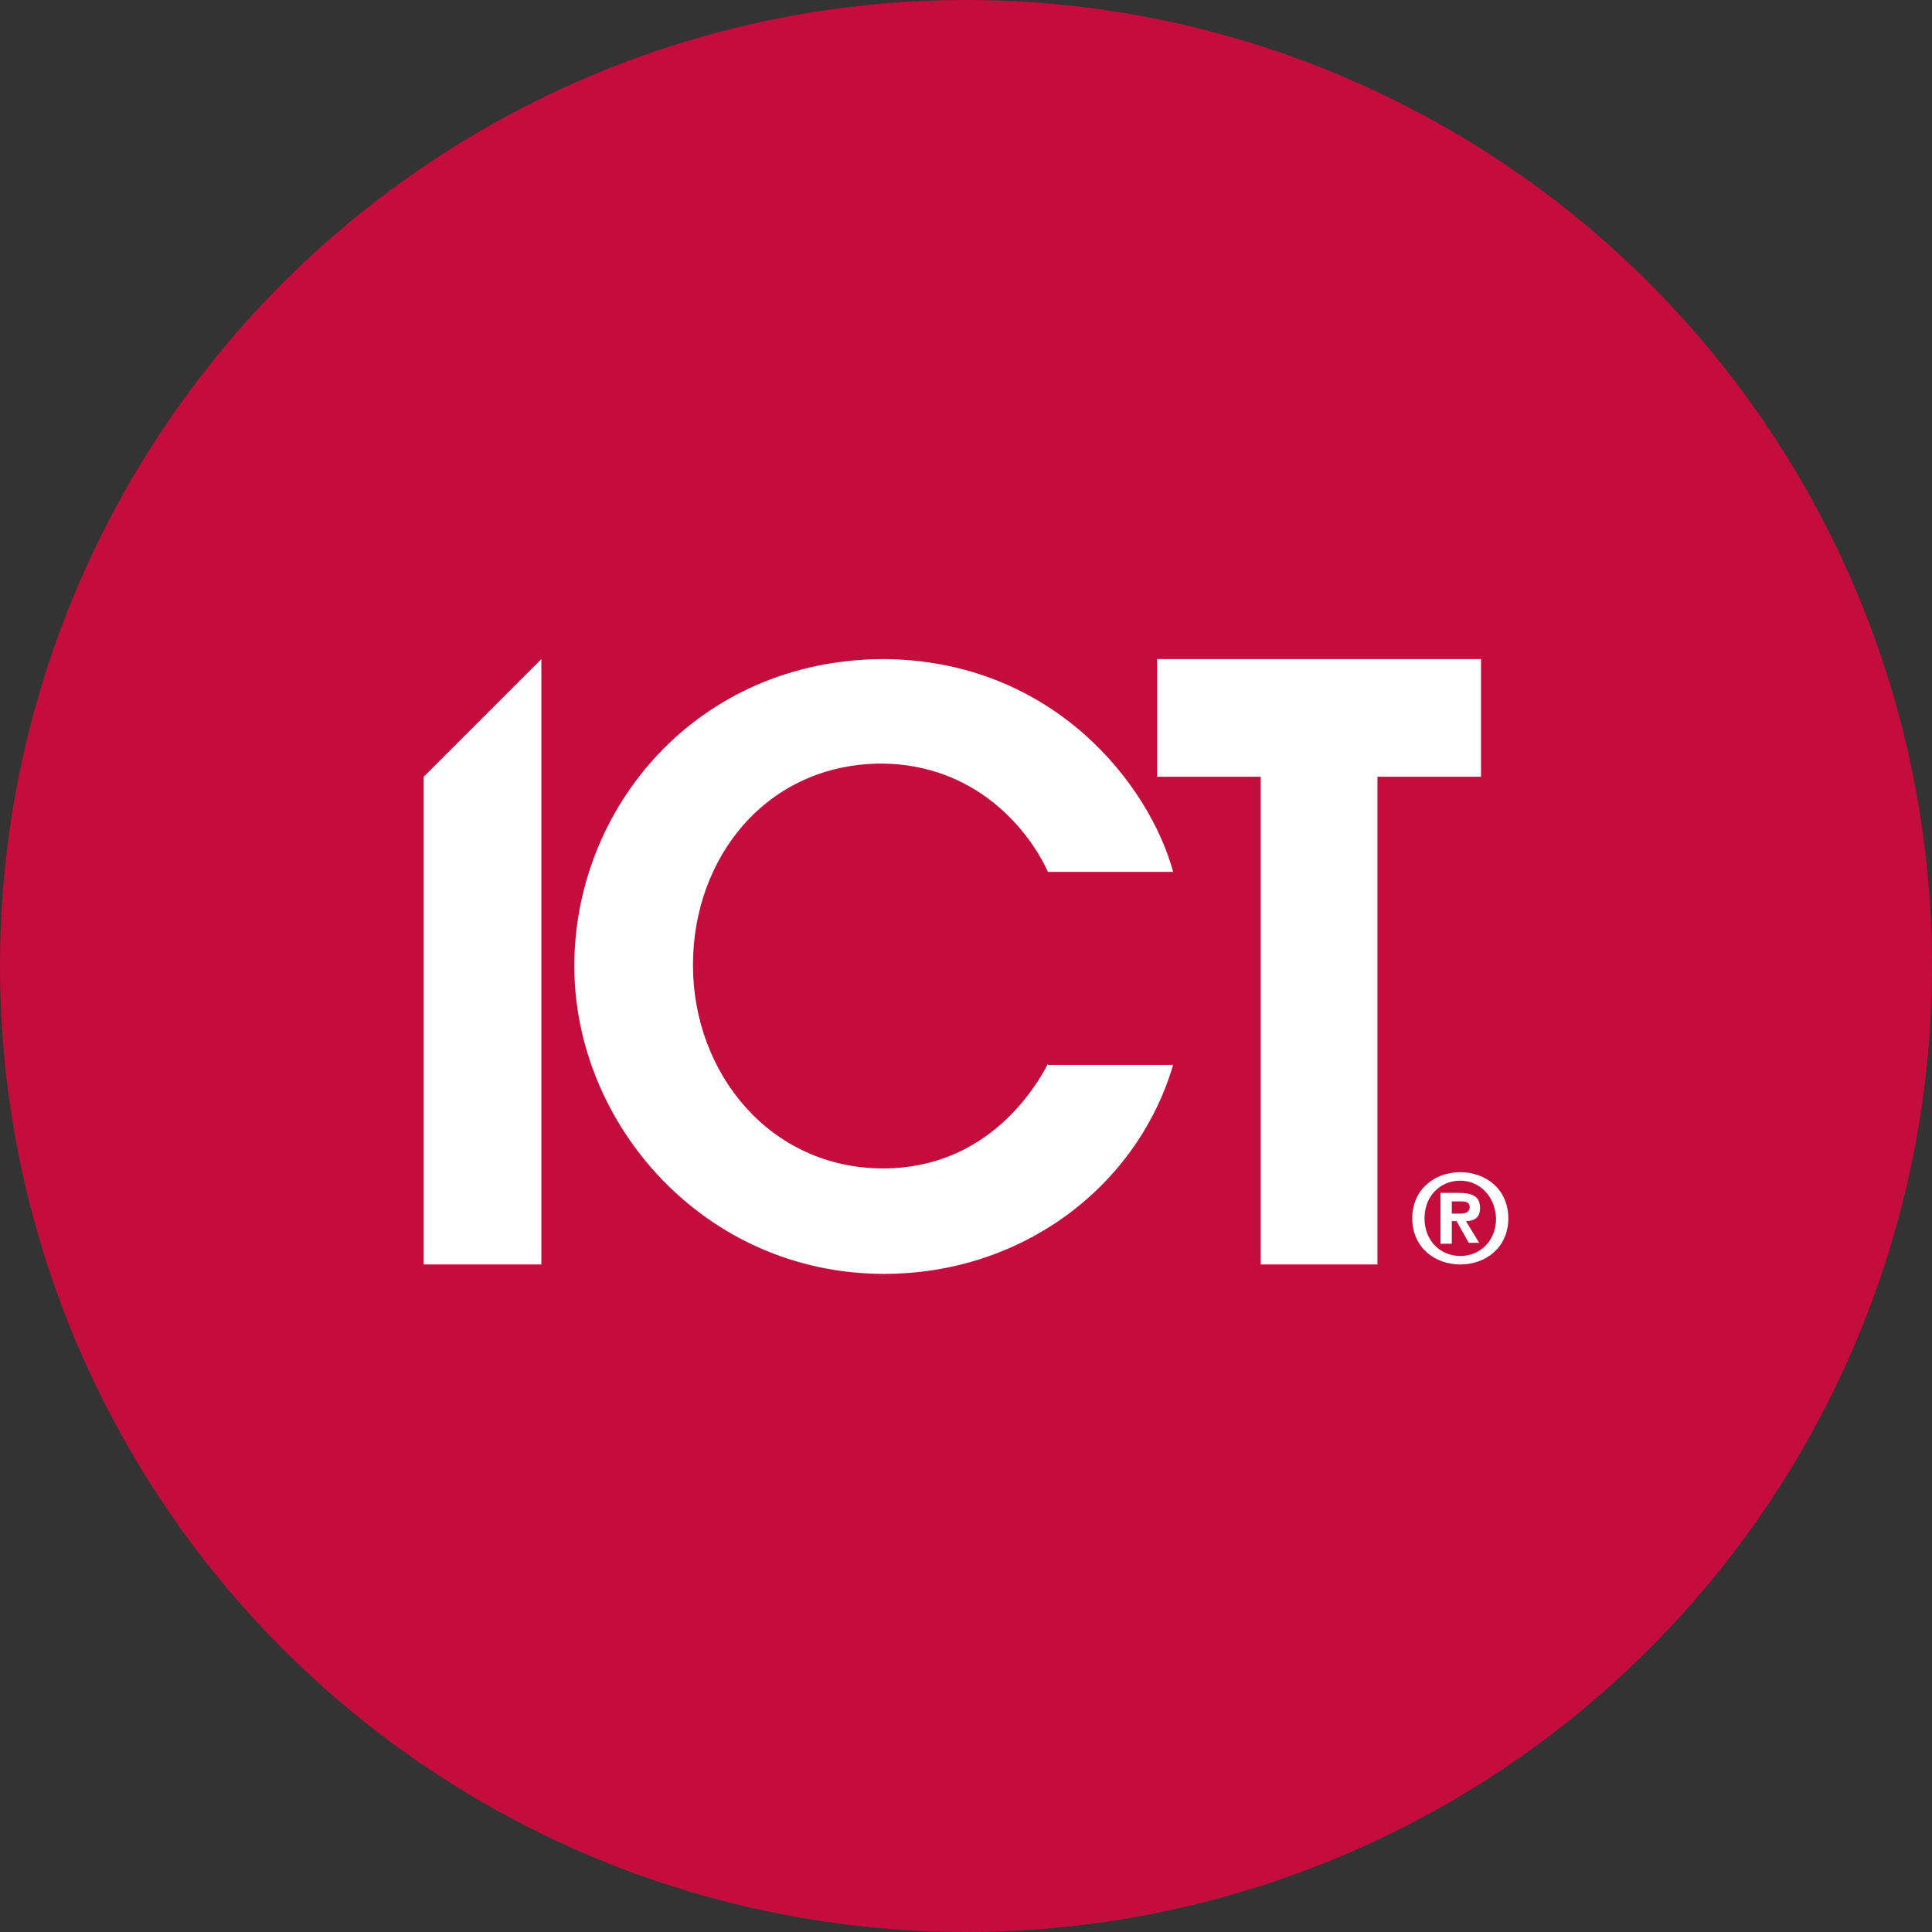
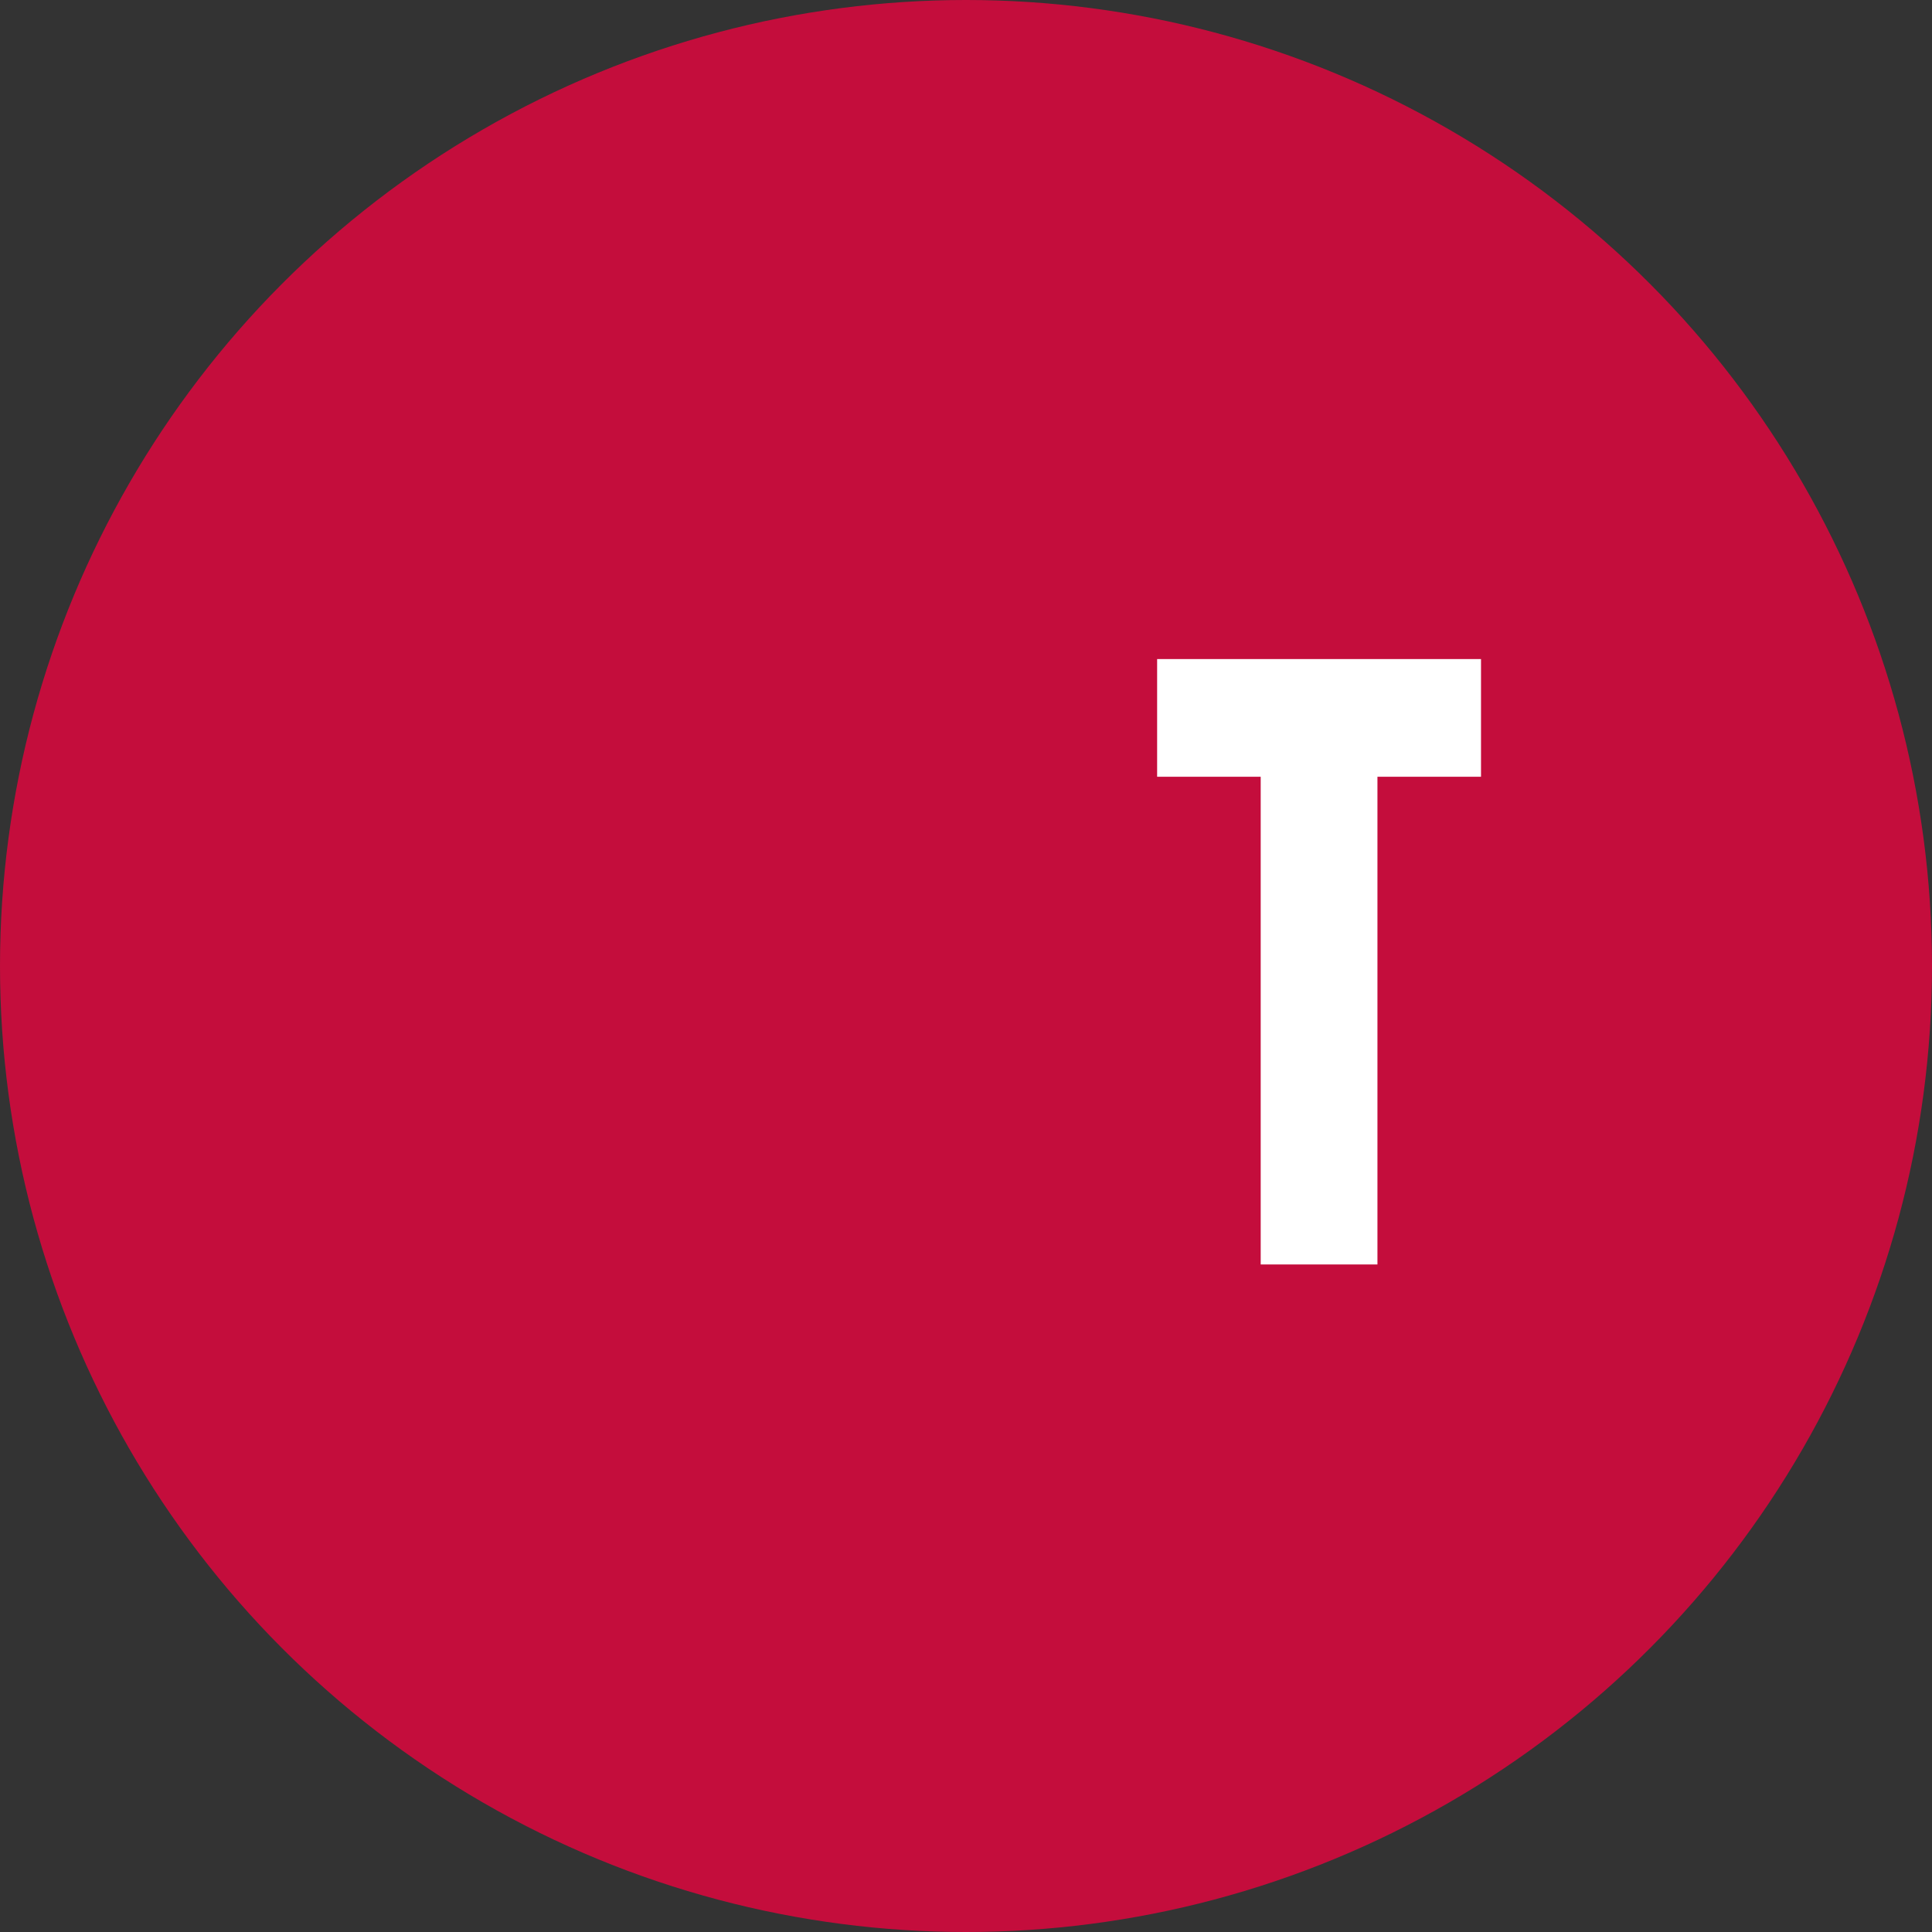
<svg xmlns="http://www.w3.org/2000/svg" id="Layer_2" data-name="Layer 2" viewBox="0 0 205.2 205.2">
  <rect x="0" y="0" width="205.2" height="205.2" fill="#333333" stroke="none" />
  <defs>
    <style>
      .cls-1 {
        fill: #c40d3c;
      }

      .cls-1, .cls-2 {
        stroke-width: 0px;
      }

      .cls-2 {
        fill: #fff;
      }
    </style>
  </defs>
  <g id="ICT_20_years_Logo_Lockup" data-name="ICT 20 years Logo Lockup">
    <g>
      <circle class="cls-1" cx="102.6" cy="102.6" r="102.6" />
      <g>
        <polygon class="cls-2" points="157.3 70 122.9 70 122.9 82.5 133.9 82.5 133.9 134.3 146.3 134.3 146.3 82.5 157.3 82.5 157.3 70" />
-         <polygon class="cls-2" points="57.5 70 45 82.5 45 134.3 57.5 134.3 57.5 70" />
-         <path class="cls-2" d="m111.3,113c-1.2,2.3-6.3,11.1-17.5,11.1-12,0-20.2-10.1-20.2-21.6s7.9-21.4,20.1-21.4c10,.1,15.6,7.1,17.6,11.5h13.3c-2.5-9.2-12.7-22.5-30.8-22.6-19.8.1-32.8,15.8-32.8,32.6s13.8,32.7,32.9,32.7c14.7,0,26.9-9.3,30.7-22.2h-13.3v-.1Z" />
-         <path class="cls-2" d="m150,129.4c0-3.1,2.4-4.9,5.1-4.9s5.1,1.8,5.1,4.9-2.4,4.9-5.1,4.9c-2.7,0-5.1-1.8-5.1-4.9Zm5.1-4c-2.1,0-3.8,1.6-3.8,4s1.7,4,3.8,4,3.8-1.6,3.8-4c-.1-2.4-1.8-4-3.8-4Zm-.9,6.7h-1.2v-5.4h2c1.4,0,2.2.4,2.2,1.6,0,1-.6,1.4-1.5,1.4l1.4,2.3h-1.1l-1.3-2.3h-.5v2.4Zm0-3.2h1c.6,0,.9-.3.9-.7,0-.5-.4-.6-.9-.6h-1v1.3Z" />
      </g>
    </g>
  </g>
</svg>